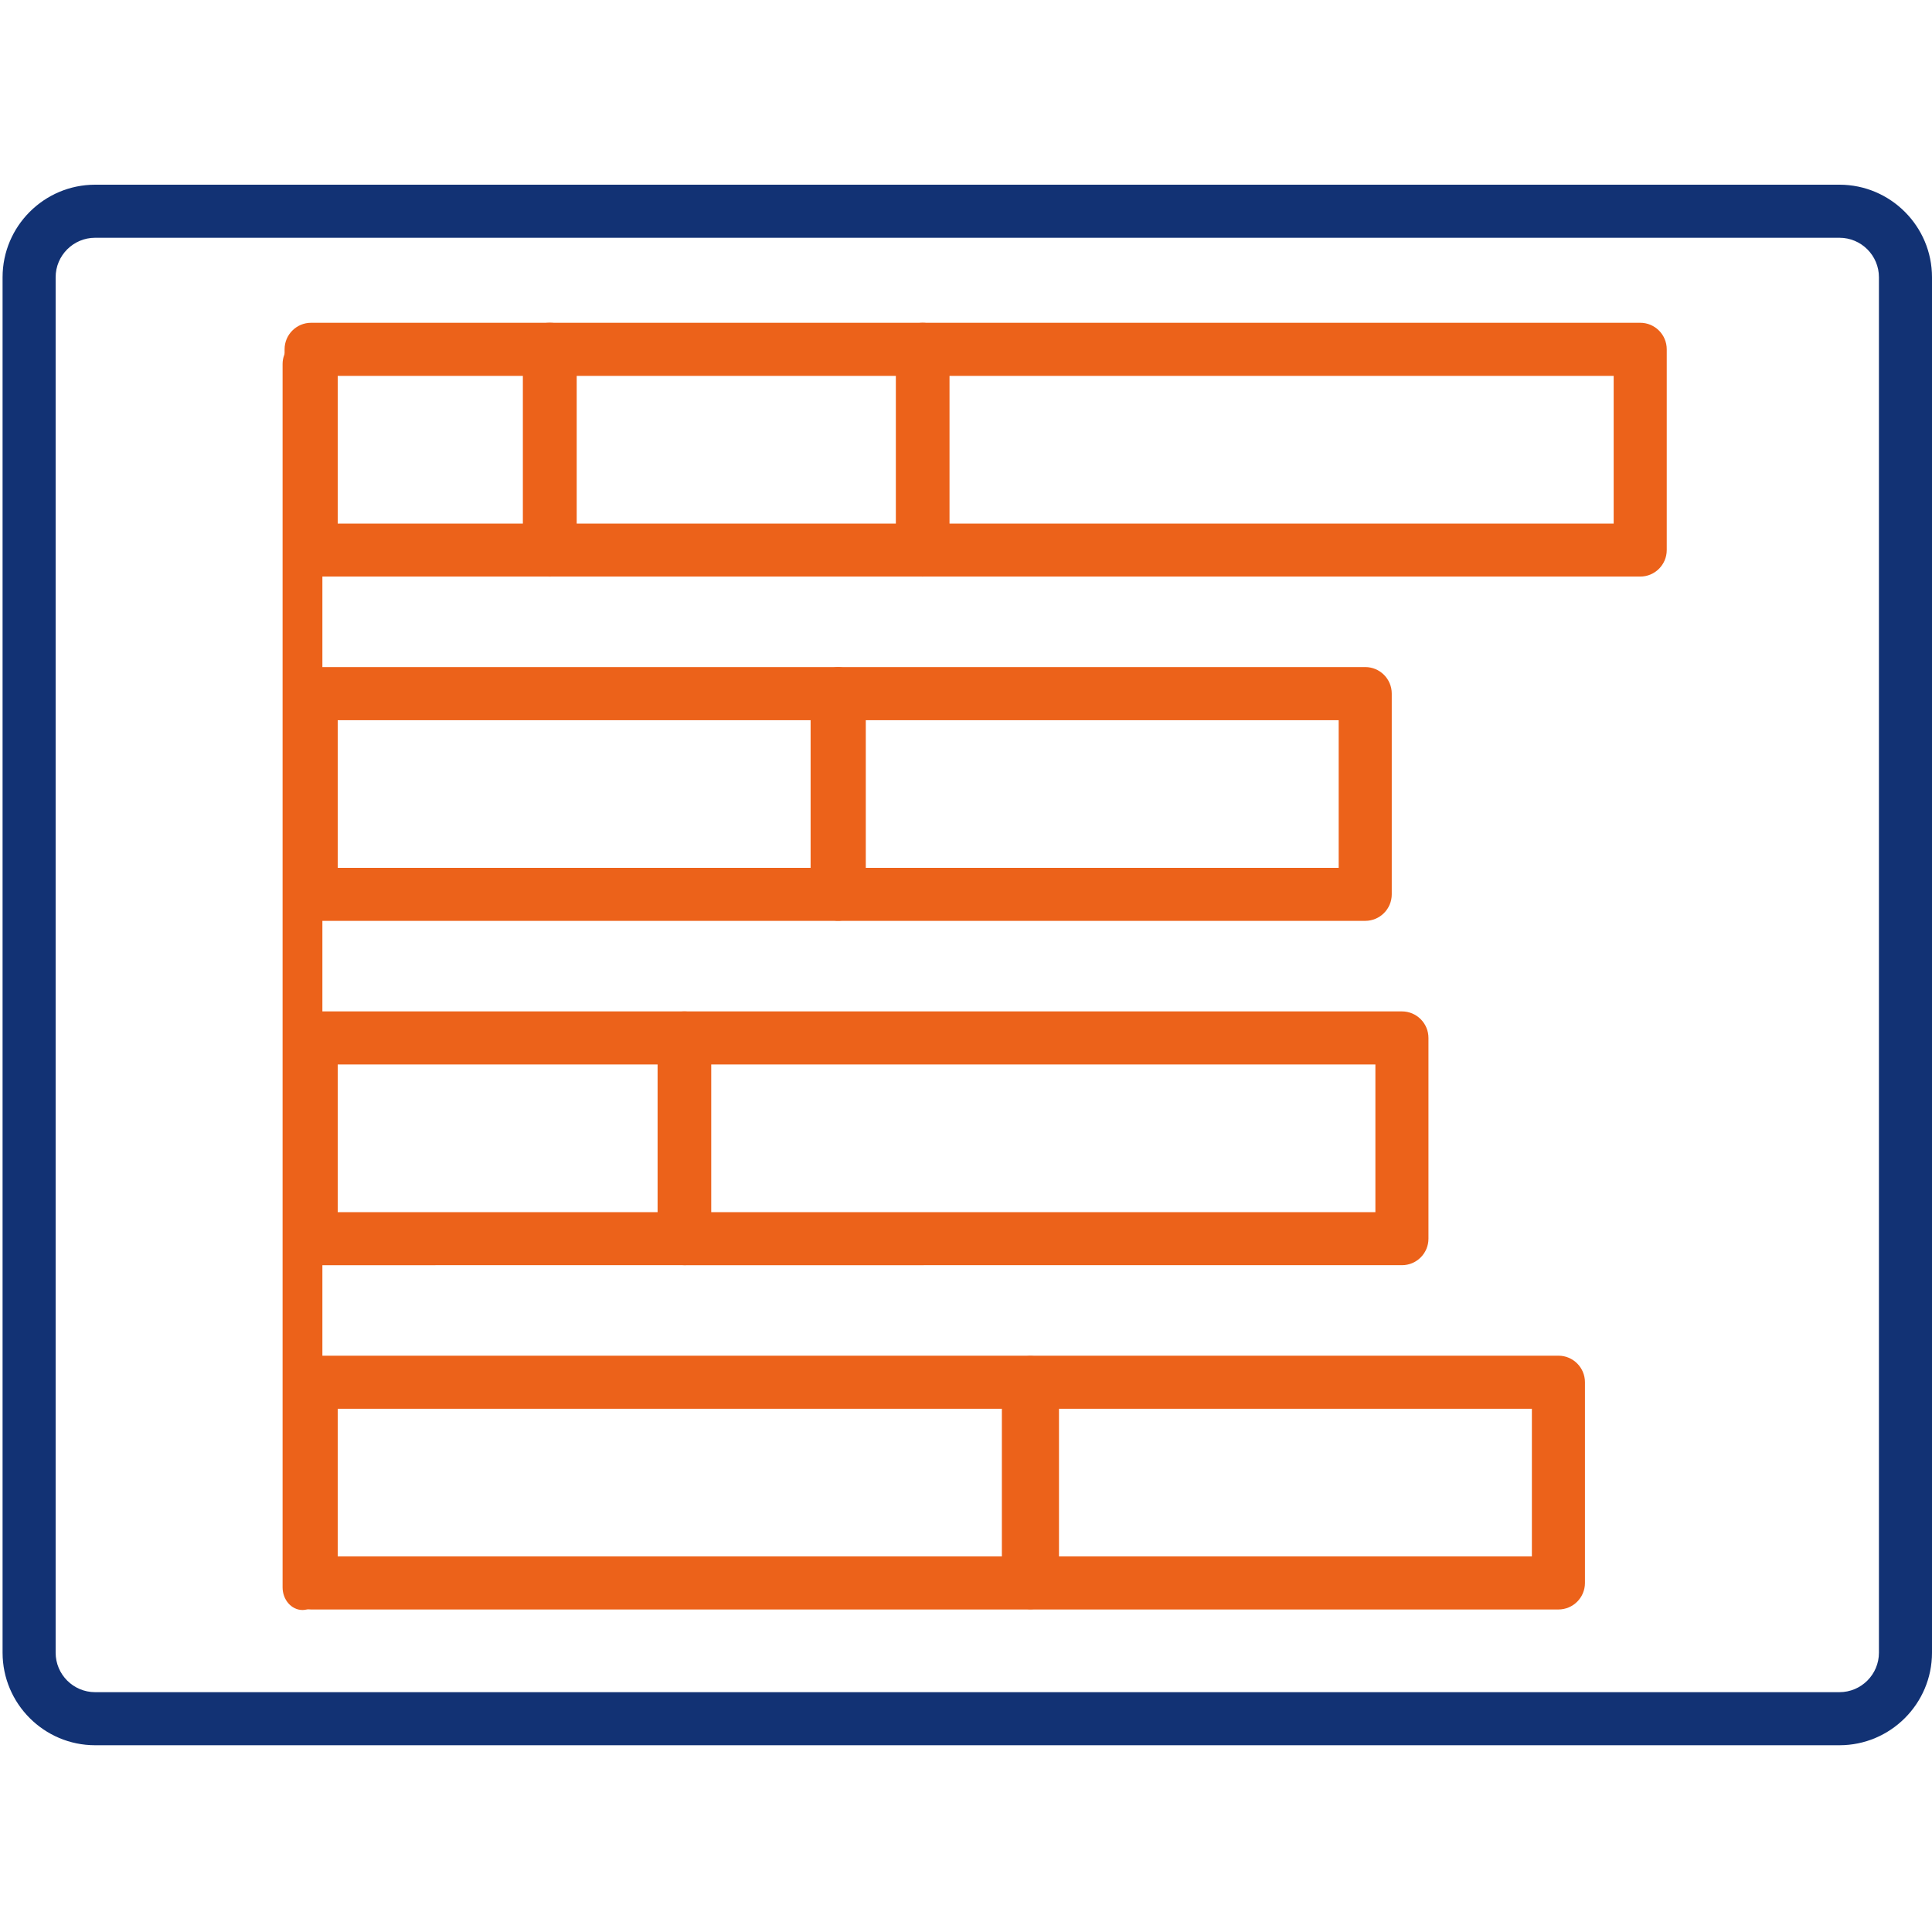
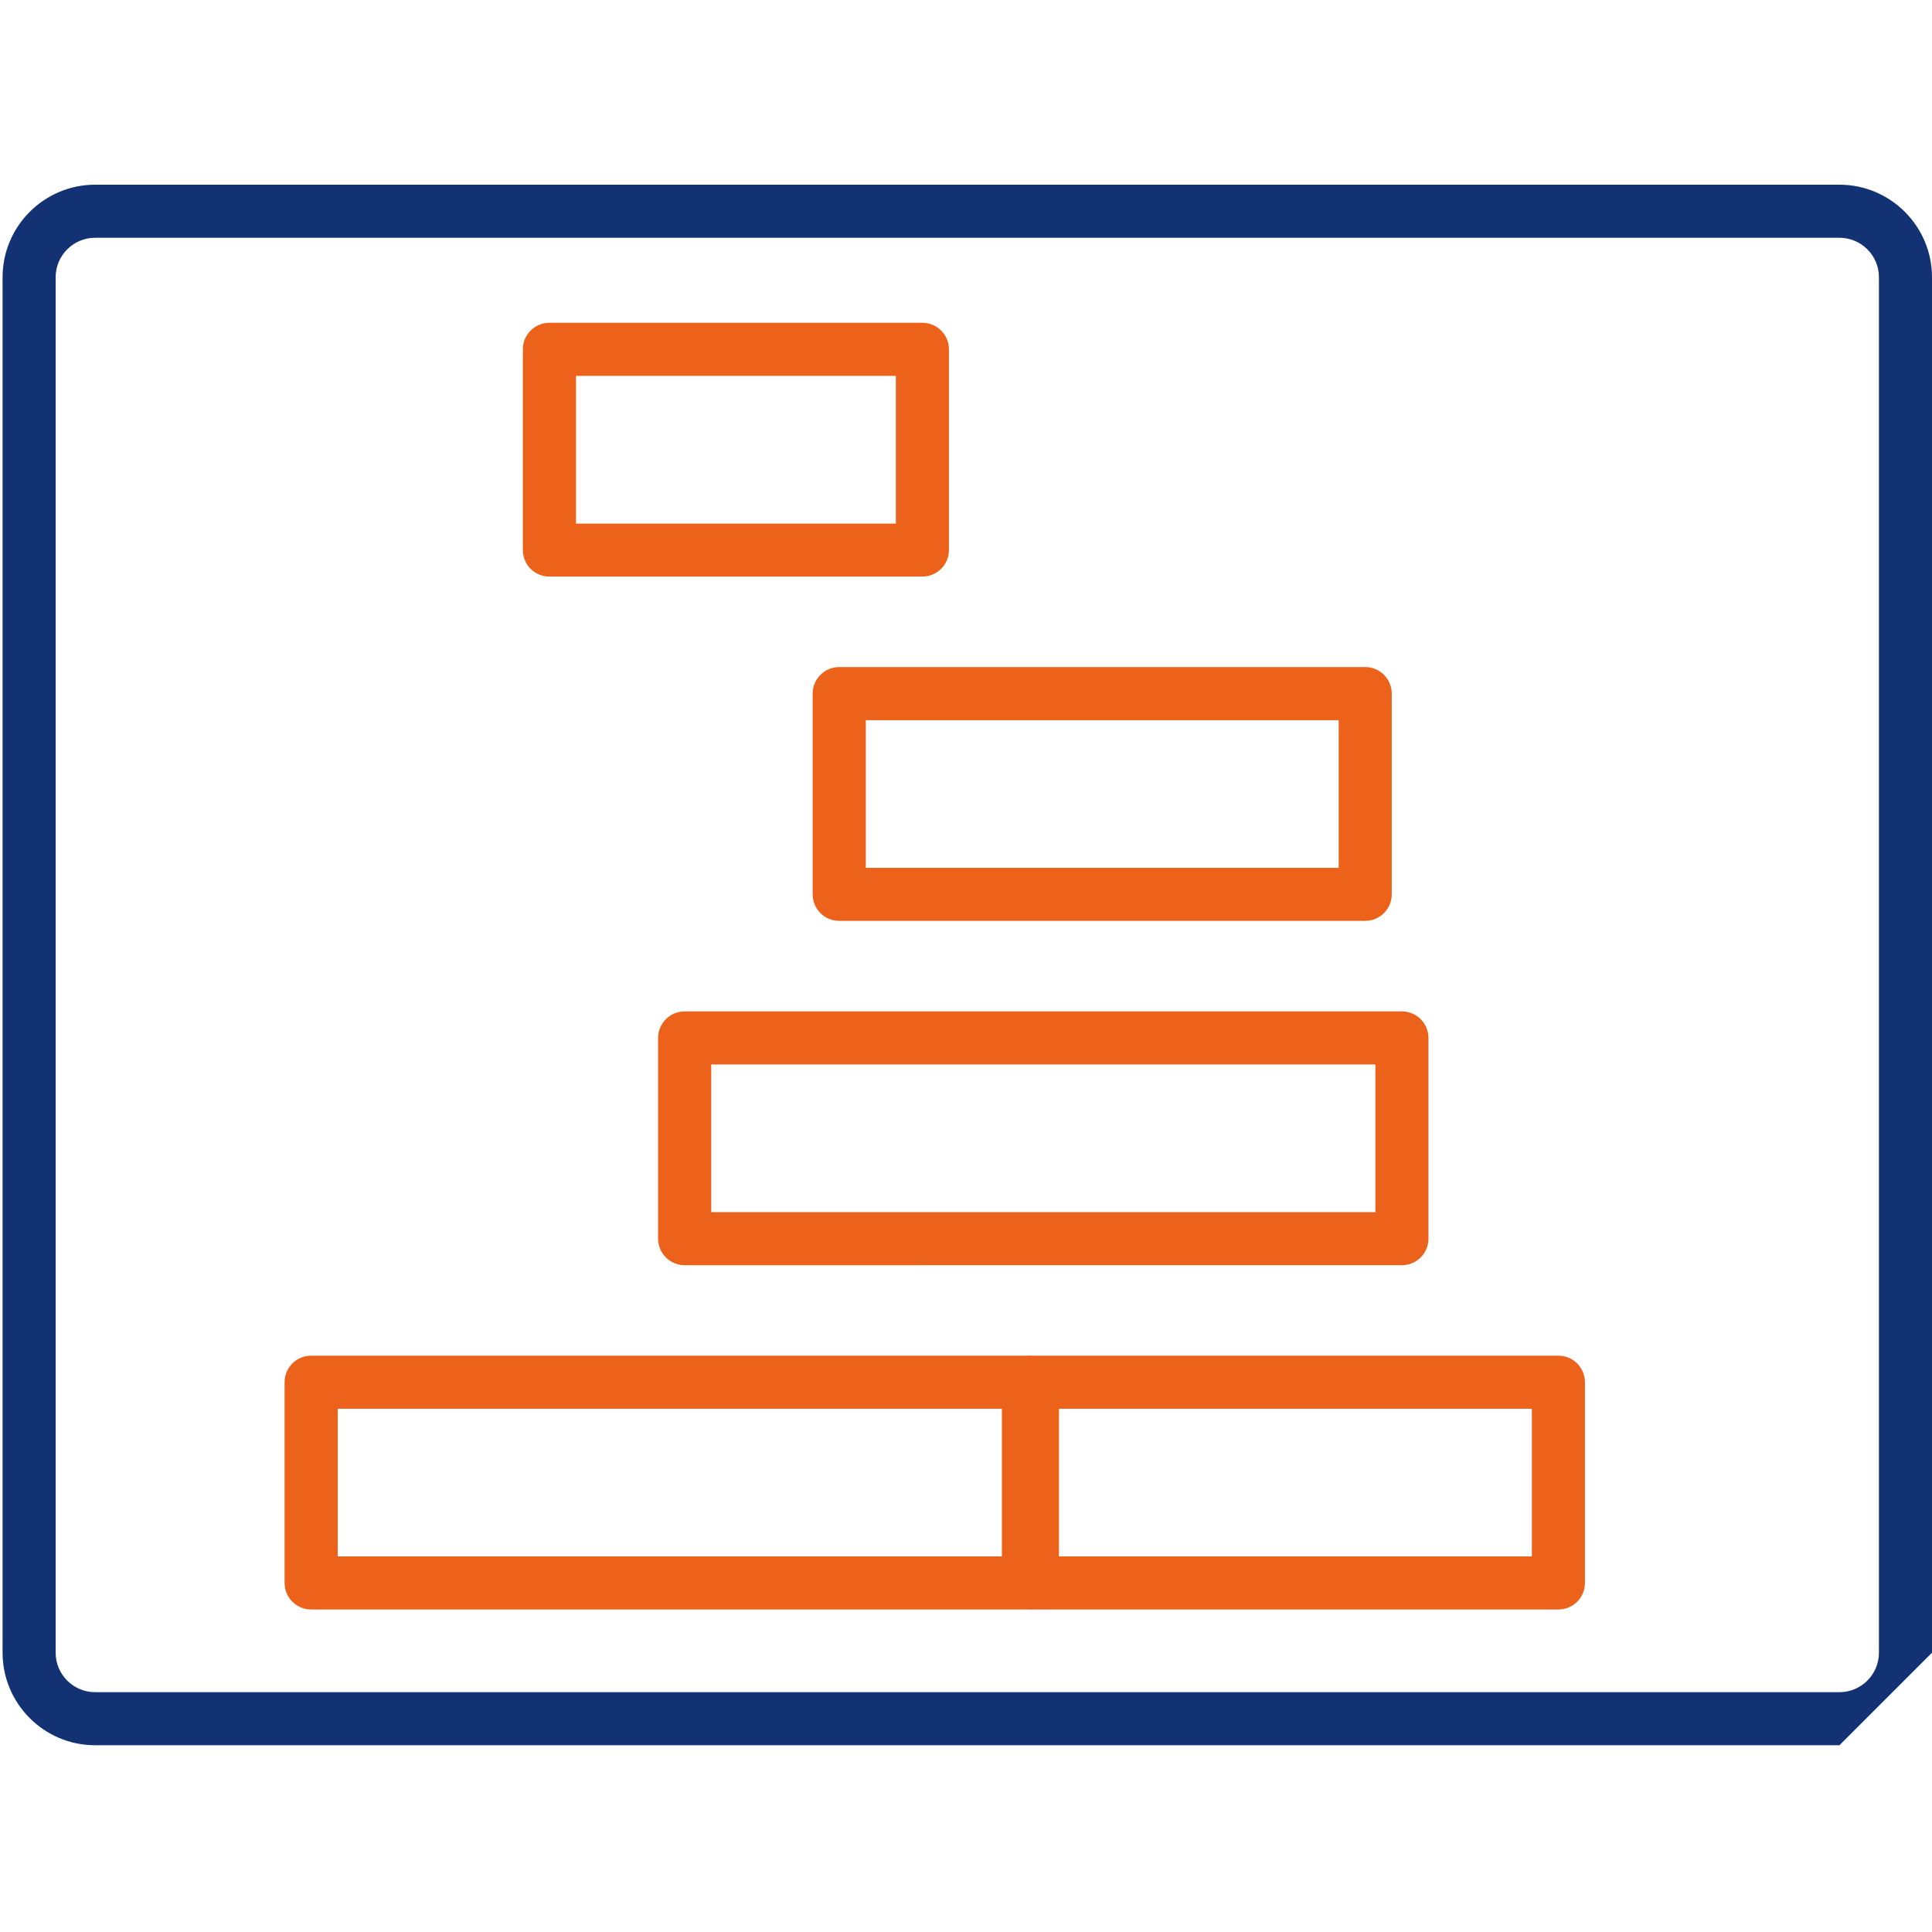
<svg xmlns="http://www.w3.org/2000/svg" version="1.1" id="Ebene_1" x="0px" y="0px" viewBox="0 0 300 300" style="enable-background:new 0 0 300 300;" xml:space="preserve">
  <style type="text/css"> .st0{fill:#123274;} .st1{fill:#EC621A;} </style>
  <g>
    <g>
      <g>
-         <path class="st0" d="M285.63,271H14.77c-7.92,0-14.37-6.45-14.37-14.37V43.05c0-7.92,6.45-14.37,14.37-14.37h270.86 c7.92,0,14.37,6.45,14.37,14.37v213.58C300,264.55,293.55,271,285.63,271z M14.77,36.92c-3.38,0-6.13,2.75-6.13,6.13v213.58 c0,3.38,2.75,6.13,6.13,6.13h270.86c3.38,0,6.13-2.75,6.13-6.13V43.05c0-3.38-2.75-6.13-6.13-6.13H14.77z" />
+         <path class="st0" d="M285.63,271H14.77c-7.92,0-14.37-6.45-14.37-14.37V43.05c0-7.92,6.45-14.37,14.37-14.37h270.86 c7.92,0,14.37,6.45,14.37,14.37v213.58z M14.77,36.92c-3.38,0-6.13,2.75-6.13,6.13v213.58 c0,3.38,2.75,6.13,6.13,6.13h270.86c3.38,0,6.13-2.75,6.13-6.13V43.05c0-3.38-2.75-6.13-6.13-6.13H14.77z" />
      </g>
    </g>
    <g>
-       <path class="st1" d="M50.06,56.52v189.96c0,1.94-1.38,3.52-3.09,3.52c-1.71,0-3.09-1.58-3.09-3.52V56.52 c0-1.94,1.38-3.52,3.09-3.52C48.68,53,50.06,54.58,50.06,56.52z" />
-     </g>
+       </g>
    <g>
      <g>
-         <path class="st1" d="M44.19,85.42V54.24c0-2.28,1.85-4.12,4.12-4.12h37.12c2.28,0,4.12,1.85,4.12,4.12v31.17 c0,2.28-1.85,4.12-4.12,4.12H48.31C46.03,89.54,44.19,87.69,44.19,85.42z M52.44,58.37v22.93h28.88V58.37H52.44z" />
-       </g>
+         </g>
      <g>
-         <path class="st1" d="M44.19,138.88V107.7c0-2.28,1.85-4.12,4.12-4.12h81.68c2.28,0,4.12,1.85,4.12,4.12v31.17 c0,2.28-1.85,4.12-4.12,4.12H48.31C46.03,143,44.19,141.15,44.19,138.88z M52.44,111.83v22.93h73.43v-22.93H52.44z" />
-       </g>
+         </g>
      <g>
        <path class="st1" d="M126.19,138.88V107.7c0-2.28,1.85-4.12,4.12-4.12h81.68c2.28,0,4.12,1.85,4.12,4.12v31.17 c0,2.28-1.85,4.12-4.12,4.12h-81.68C128.03,143,126.19,141.15,126.19,138.88z M134.44,111.83v22.93h73.43v-22.93H134.44z" />
      </g>
      <g>
        <path class="st1" d="M156.19,245.8v-31.17c0-2.28,1.85-4.12,4.12-4.12h81.68c2.28,0,4.12,1.85,4.12,4.12v31.17 c0,2.28-1.85,4.12-4.12,4.12h-81.68C158.03,249.92,156.19,248.07,156.19,245.8z M164.44,218.75v22.93h73.43v-22.93H164.44z" />
      </g>
      <g>
-         <path class="st1" d="M44.19,192.34v-31.17c0-2.28,1.85-4.12,4.12-4.12h57.92c2.28,0,4.12,1.85,4.12,4.12v31.17 c0,2.28-1.85,4.12-4.12,4.12H48.31C46.03,196.46,44.19,194.61,44.19,192.34z M52.44,165.29v22.93h49.67v-22.93H52.44z" />
-       </g>
+         </g>
      <g>
        <path class="st1" d="M81.19,85.42V54.24c0-2.28,1.85-4.12,4.12-4.12h57.92c2.28,0,4.12,1.85,4.12,4.12v31.17 c0,2.28-1.85,4.12-4.12,4.12H85.31C83.03,89.54,81.19,87.69,81.19,85.42z M89.44,58.37v22.93h49.67V58.37H89.44z" />
      </g>
      <g>
        <path class="st1" d="M44.19,245.8v-31.17c0-2.28,1.85-4.12,4.12-4.12h111.38c2.28,0,4.12,1.85,4.12,4.12v31.17 c0,2.28-1.85,4.12-4.12,4.12H48.31C46.03,249.92,44.19,248.07,44.19,245.8z M52.44,218.75v22.93h103.13v-22.93H52.44z" />
      </g>
      <g>
        <path class="st1" d="M102.19,192.34v-31.17c0-2.28,1.85-4.12,4.12-4.12h111.38c2.28,0,4.12,1.85,4.12,4.12v31.17 c0,2.28-1.85,4.12-4.12,4.12H106.31C104.03,196.46,102.19,194.61,102.19,192.34z M110.44,165.29v22.93h103.13v-22.93H110.44z" />
      </g>
      <g>
-         <path class="st1" d="M139.19,85.42V54.24c0-2.28,1.85-4.12,4.12-4.12h111.38c2.28,0,4.12,1.85,4.12,4.12v31.17 c0,2.28-1.85,4.12-4.12,4.12H143.31C141.03,89.54,139.19,87.69,139.19,85.42z M147.44,58.37v22.93h103.13V58.37H147.44z" />
-       </g>
+         </g>
    </g>
  </g>
</svg>